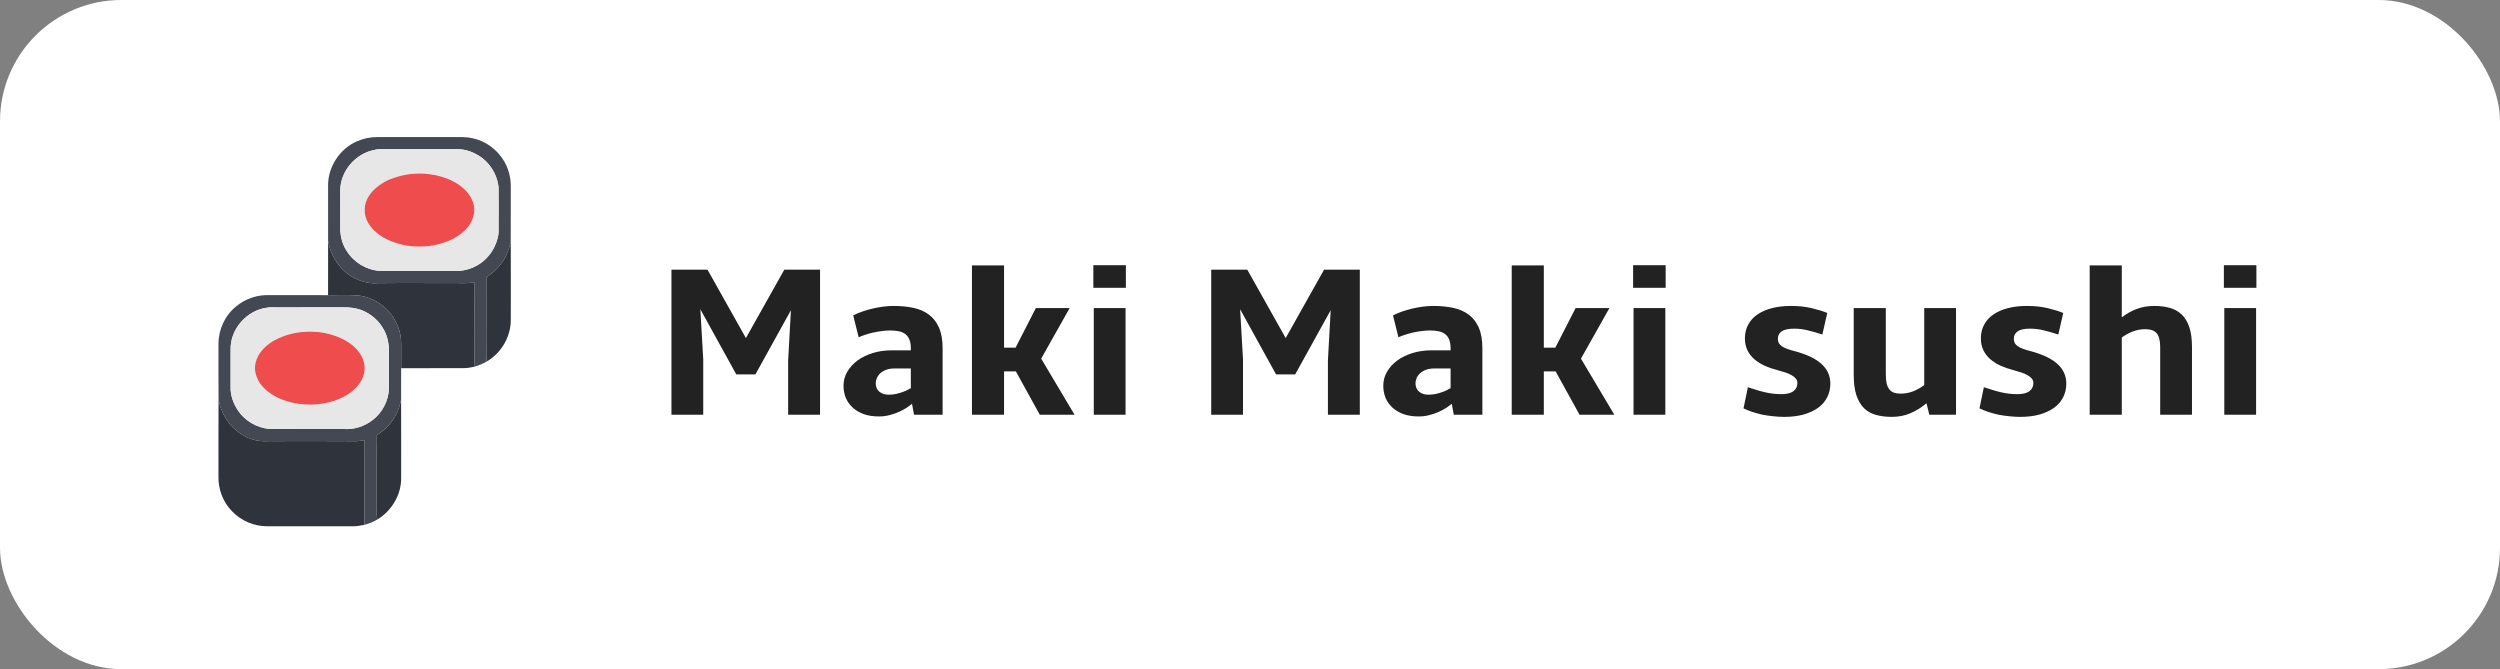
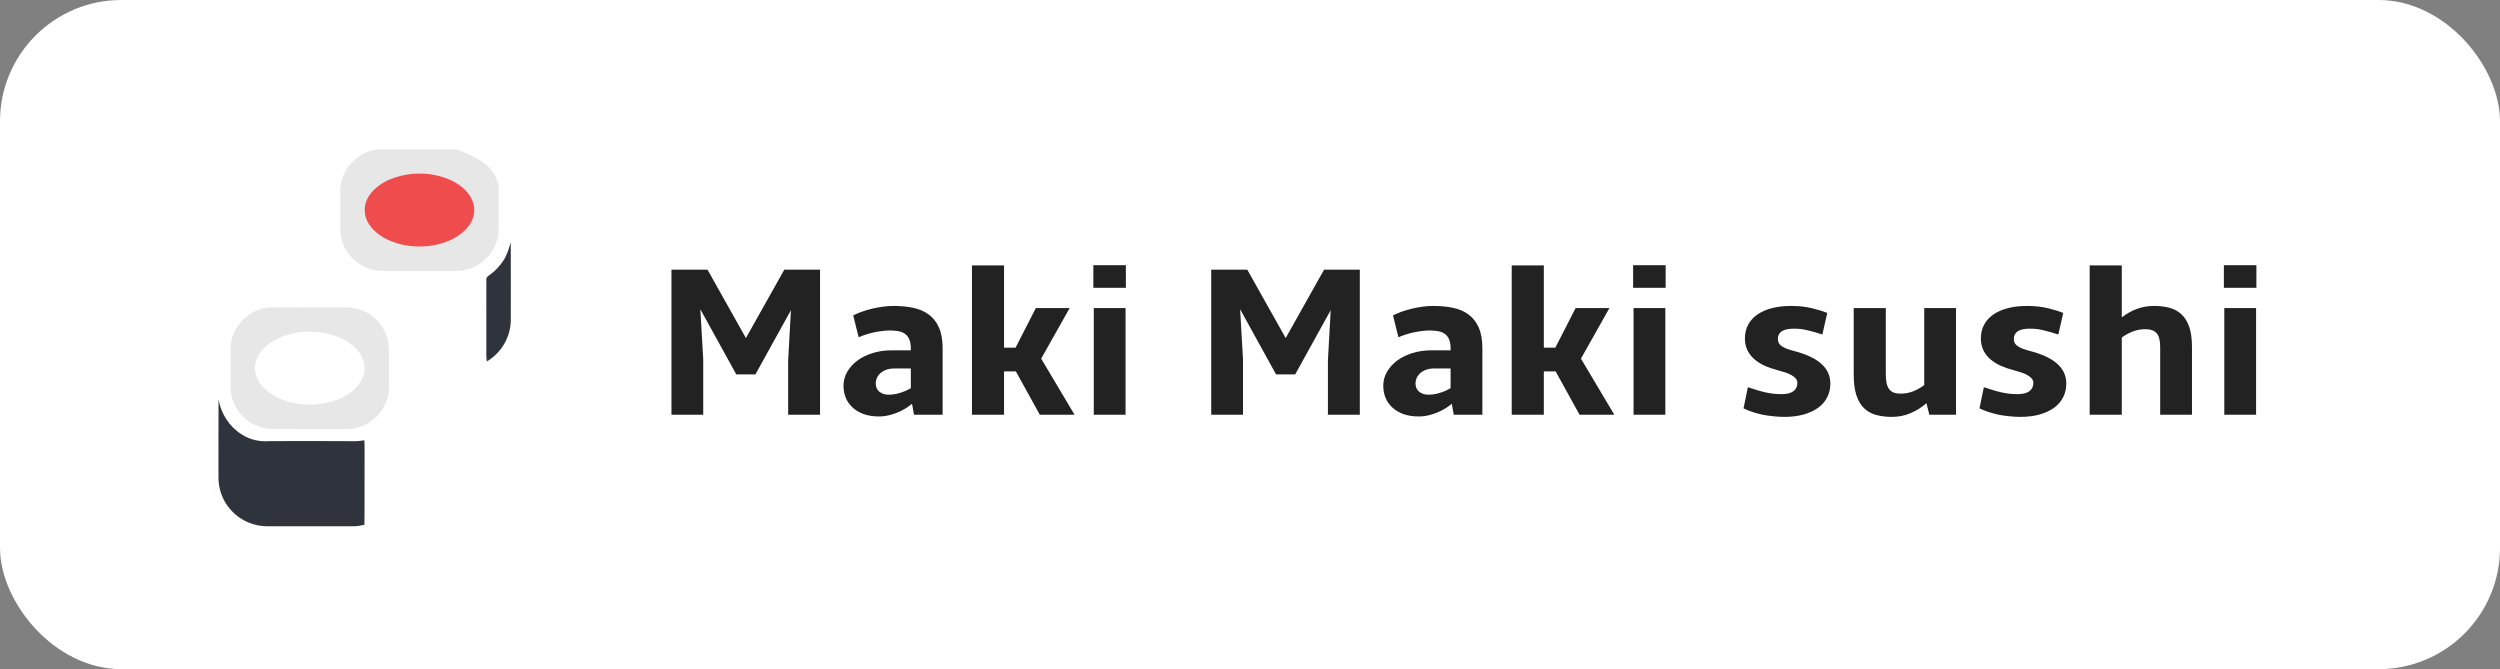
<svg xmlns="http://www.w3.org/2000/svg" width="269" height="72" viewBox="0 0 269 72" fill="none">
  <rect x="0" y="0" width="269" height="72" fill="#808080" stroke="none" />
  <rect width="269" height="72" rx="13.059" fill="white" />
  <path d="M80.26 36.374L84.392 29.016H88.237V44.627H84.805V38.784L85.103 33.378L81.281 40.288H79.226L75.358 33.275L75.668 38.669V44.627H72.248V29.016H76.127L80.26 36.374ZM98.005 37.694V37.487C98.005 37.112 97.955 36.802 97.855 36.557C97.764 36.312 97.626 36.117 97.442 35.972C97.258 35.819 97.025 35.712 96.742 35.651C96.466 35.589 96.145 35.559 95.778 35.559C95.479 35.559 95.169 35.582 94.848 35.628C94.534 35.666 94.228 35.719 93.93 35.788C93.631 35.857 93.348 35.938 93.081 36.029C92.813 36.114 92.583 36.202 92.392 36.293L91.806 33.94C92.082 33.795 92.392 33.661 92.736 33.539C93.088 33.416 93.452 33.309 93.827 33.217C94.209 33.125 94.596 33.053 94.986 32.999C95.384 32.946 95.77 32.919 96.145 32.919C96.926 32.919 97.637 32.988 98.28 33.125C98.93 33.263 99.485 33.504 99.944 33.849C100.411 34.193 100.775 34.66 101.035 35.249C101.295 35.838 101.425 36.584 101.425 37.487V44.627H98.349L98.131 43.444C97.978 43.574 97.783 43.72 97.546 43.88C97.308 44.033 97.037 44.179 96.731 44.317C96.432 44.454 96.099 44.569 95.732 44.661C95.372 44.76 94.986 44.81 94.573 44.81C93.953 44.81 93.406 44.726 92.931 44.558C92.457 44.382 92.059 44.144 91.738 43.846C91.416 43.547 91.171 43.199 91.003 42.801C90.842 42.396 90.762 41.964 90.762 41.504C90.762 40.976 90.892 40.483 91.152 40.024C91.42 39.557 91.784 39.151 92.243 38.807C92.709 38.463 93.26 38.191 93.895 37.992C94.531 37.793 95.219 37.694 95.962 37.694H98.005ZM95.606 42.469C95.897 42.469 96.168 42.442 96.421 42.388C96.681 42.327 96.914 42.258 97.121 42.182C97.335 42.105 97.515 42.029 97.66 41.952C97.813 41.876 97.928 41.814 98.005 41.768V39.645H96.225C95.82 39.653 95.487 39.718 95.227 39.84C94.967 39.962 94.76 40.108 94.607 40.276C94.462 40.445 94.362 40.617 94.309 40.793C94.255 40.969 94.228 41.114 94.228 41.229C94.228 41.627 94.358 41.933 94.619 42.147C94.886 42.361 95.215 42.469 95.606 42.469ZM109.311 39.966H108.036V44.627H104.582V28.557H108.036V37.407H109.276L111.457 33.148H115.095L112.031 38.589L115.623 44.627H111.882L109.311 39.966ZM117.69 33.148H121.11V44.627H117.69V33.148ZM117.644 28.534H121.144V30.968H117.644V28.534ZM138.339 36.374L142.471 29.016H146.316V44.627H142.884V38.784L143.182 33.378L139.36 40.288H137.306L133.437 33.275L133.747 38.669V44.627H130.327V29.016H134.207L138.339 36.374ZM156.084 37.694V37.487C156.084 37.112 156.034 36.802 155.935 36.557C155.843 36.312 155.705 36.117 155.521 35.972C155.338 35.819 155.104 35.712 154.821 35.651C154.546 35.589 154.224 35.559 153.857 35.559C153.559 35.559 153.249 35.582 152.927 35.628C152.614 35.666 152.307 35.719 152.009 35.788C151.711 35.857 151.427 35.938 151.16 36.029C150.892 36.114 150.662 36.202 150.471 36.293L149.886 33.94C150.161 33.795 150.471 33.661 150.815 33.539C151.167 33.416 151.531 33.309 151.906 33.217C152.288 33.125 152.675 33.053 153.065 32.999C153.463 32.946 153.849 32.919 154.224 32.919C155.005 32.919 155.716 32.988 156.359 33.125C157.01 33.263 157.564 33.504 158.024 33.849C158.49 34.193 158.854 34.66 159.114 35.249C159.374 35.838 159.504 36.584 159.504 37.487V44.627H156.428L156.21 43.444C156.057 43.574 155.862 43.72 155.625 43.88C155.387 44.033 155.116 44.179 154.81 44.317C154.511 44.454 154.178 44.569 153.811 44.661C153.451 44.76 153.065 44.81 152.652 44.81C152.032 44.81 151.485 44.726 151.01 44.558C150.536 44.382 150.138 44.144 149.817 43.846C149.495 43.547 149.25 43.199 149.082 42.801C148.921 42.396 148.841 41.964 148.841 41.504C148.841 40.976 148.971 40.483 149.231 40.024C149.499 39.557 149.863 39.151 150.322 38.807C150.789 38.463 151.34 38.191 151.975 37.992C152.61 37.793 153.298 37.694 154.041 37.694H156.084ZM153.685 42.469C153.976 42.469 154.247 42.442 154.5 42.388C154.76 42.327 154.993 42.258 155.2 42.182C155.414 42.105 155.594 42.029 155.739 41.952C155.892 41.876 156.007 41.814 156.084 41.768V39.645H154.305C153.899 39.653 153.566 39.718 153.306 39.84C153.046 39.962 152.839 40.108 152.686 40.276C152.541 40.445 152.441 40.617 152.388 40.793C152.334 40.969 152.307 41.114 152.307 41.229C152.307 41.627 152.438 41.933 152.698 42.147C152.966 42.361 153.295 42.469 153.685 42.469ZM167.39 39.966H166.116V44.627H162.661V28.557H166.116V37.407H167.355L169.536 33.148H173.175L170.11 38.589L173.703 44.627H169.961L167.39 39.966ZM175.769 33.148H179.189V44.627H175.769V33.148ZM175.723 28.534H179.224V30.968H175.723V28.534ZM196.946 41.275C196.946 41.818 196.831 42.312 196.601 42.755C196.38 43.192 196.054 43.567 195.626 43.88C195.197 44.187 194.677 44.428 194.065 44.603C193.453 44.772 192.764 44.856 191.999 44.856C191.601 44.856 191.199 44.833 190.794 44.787C190.388 44.749 189.994 44.691 189.611 44.615C189.236 44.531 188.877 44.431 188.532 44.317C188.188 44.202 187.878 44.075 187.603 43.938L188.073 41.665C188.387 41.765 188.689 41.86 188.98 41.952C189.271 42.044 189.562 42.124 189.852 42.193C190.143 42.262 190.438 42.316 190.736 42.354C191.035 42.392 191.348 42.411 191.677 42.411C192.259 42.411 192.691 42.304 192.974 42.09C193.258 41.876 193.399 41.581 193.399 41.206C193.399 41.03 193.346 40.877 193.238 40.747C193.131 40.609 192.982 40.487 192.791 40.38C192.599 40.265 192.374 40.165 192.114 40.081C191.853 39.997 191.57 39.913 191.264 39.829C190.759 39.699 190.292 39.538 189.864 39.346C189.435 39.148 189.064 38.91 188.75 38.635C188.437 38.359 188.192 38.038 188.016 37.671C187.84 37.303 187.752 36.883 187.752 36.408C187.752 35.865 187.867 35.379 188.096 34.95C188.326 34.514 188.655 34.147 189.083 33.849C189.512 33.55 190.032 33.321 190.644 33.16C191.256 32.999 191.949 32.919 192.722 32.919C193.541 32.919 194.283 32.999 194.949 33.16C195.622 33.321 196.177 33.493 196.613 33.676L196.085 35.995C195.794 35.903 195.523 35.819 195.27 35.742C195.017 35.666 194.769 35.601 194.524 35.547C194.287 35.486 194.046 35.44 193.801 35.41C193.564 35.379 193.307 35.364 193.032 35.364C192.435 35.364 191.995 35.459 191.712 35.651C191.436 35.842 191.299 36.11 191.299 36.454C191.299 36.622 191.329 36.772 191.39 36.902C191.459 37.024 191.566 37.139 191.712 37.246C191.857 37.346 192.045 37.441 192.274 37.533C192.504 37.617 192.783 37.701 193.112 37.785C194.405 38.13 195.366 38.589 195.993 39.163C196.628 39.737 196.946 40.441 196.946 41.275ZM210.467 44.627H207.597L207.288 43.387C206.752 43.846 206.174 44.206 205.554 44.466C204.942 44.726 204.276 44.856 203.557 44.856C202.937 44.856 202.375 44.787 201.87 44.649C201.365 44.512 200.933 44.271 200.573 43.926C200.221 43.582 199.945 43.115 199.746 42.526C199.555 41.937 199.46 41.191 199.46 40.288V33.148H202.914V40.288C202.914 40.67 202.945 40.996 203.006 41.263C203.067 41.524 203.163 41.734 203.293 41.895C203.423 42.055 203.588 42.174 203.787 42.251C203.986 42.319 204.223 42.354 204.498 42.354C204.988 42.354 205.443 42.27 205.864 42.101C206.285 41.933 206.679 41.711 207.047 41.436V33.148H210.467V44.627ZM222.335 41.275C222.335 41.818 222.221 42.312 221.991 42.755C221.769 43.192 221.444 43.567 221.015 43.88C220.587 44.187 220.067 44.428 219.454 44.603C218.842 44.772 218.154 44.856 217.388 44.856C216.99 44.856 216.589 44.833 216.183 44.787C215.778 44.749 215.383 44.691 215.001 44.615C214.626 44.531 214.266 44.431 213.922 44.317C213.578 44.202 213.268 44.075 212.992 43.938L213.463 41.665C213.777 41.765 214.079 41.86 214.37 41.952C214.66 42.044 214.951 42.124 215.242 42.193C215.533 42.262 215.827 42.316 216.126 42.354C216.424 42.392 216.738 42.411 217.067 42.411C217.648 42.411 218.081 42.304 218.364 42.09C218.647 41.876 218.789 41.581 218.789 41.206C218.789 41.03 218.735 40.877 218.628 40.747C218.521 40.609 218.372 40.487 218.18 40.38C217.989 40.265 217.763 40.165 217.503 40.081C217.243 39.997 216.96 39.913 216.654 39.829C216.149 39.699 215.682 39.538 215.253 39.346C214.825 39.148 214.454 38.91 214.14 38.635C213.826 38.359 213.581 38.038 213.405 37.671C213.229 37.303 213.141 36.883 213.141 36.408C213.141 35.865 213.256 35.379 213.486 34.95C213.715 34.514 214.044 34.147 214.473 33.849C214.901 33.55 215.422 33.321 216.034 33.16C216.646 32.999 217.339 32.919 218.111 32.919C218.93 32.919 219.672 32.999 220.338 33.16C221.012 33.321 221.566 33.493 222.003 33.676L221.475 35.995C221.184 35.903 220.912 35.819 220.66 35.742C220.407 35.666 220.158 35.601 219.913 35.547C219.676 35.486 219.435 35.44 219.19 35.41C218.953 35.379 218.697 35.364 218.421 35.364C217.824 35.364 217.384 35.459 217.101 35.651C216.826 35.842 216.688 36.11 216.688 36.454C216.688 36.622 216.719 36.772 216.78 36.902C216.849 37.024 216.956 37.139 217.101 37.246C217.247 37.346 217.434 37.441 217.664 37.533C217.893 37.617 218.173 37.701 218.502 37.785C219.795 38.13 220.755 38.589 221.383 39.163C222.018 39.737 222.335 40.441 222.335 41.275ZM224.849 28.557H228.304V34.147C228.809 33.757 229.348 33.454 229.922 33.24C230.496 33.026 231.116 32.919 231.782 32.919C232.402 32.919 232.96 32.988 233.458 33.125C233.963 33.263 234.391 33.5 234.743 33.837C235.103 34.174 235.378 34.629 235.57 35.203C235.761 35.769 235.857 36.485 235.857 37.349V44.627H232.436V37.349C232.436 36.645 232.31 36.148 232.057 35.857C231.805 35.566 231.399 35.421 230.841 35.421C230.351 35.421 229.896 35.505 229.475 35.673C229.062 35.834 228.671 36.048 228.304 36.316V44.627H224.849V28.557ZM239.334 33.148H242.755V44.627H239.334V33.148ZM239.289 28.534H242.789V30.968H239.289V28.534Z" fill="#222222" />
-   <path d="M38.451 15.188C39.11 14.905 39.826 14.751 40.543 14.749C43.25 14.749 45.955 14.749 48.661 14.749C49.398 14.757 50.146 14.702 50.868 14.882C52.285 15.172 53.528 16.12 54.252 17.359C54.739 18.185 54.972 19.151 54.961 20.106C54.961 22.093 54.965 24.08 54.956 26.065C54.745 26.762 54.557 27.489 54.127 28.09C53.748 28.639 53.301 29.149 52.753 29.536C52.568 29.685 52.285 29.814 52.329 30.099C52.331 32.824 52.335 35.55 52.327 38.275C52.331 38.481 52.357 38.685 52.386 38.89C51.954 39.15 51.479 39.33 50.995 39.47C51.085 38.953 51.046 38.429 51.052 37.908C51.029 35.398 51.083 32.886 51.031 30.376C50.191 30.541 49.336 30.437 48.487 30.455C45.872 30.466 43.257 30.436 40.643 30.467C39.806 30.55 38.975 30.314 38.221 29.971C36.655 29.198 35.576 27.602 35.304 25.9C35.301 23.94 35.301 21.98 35.303 20.019C35.26 17.976 36.561 15.98 38.451 15.188ZM40.137 16.164C38.176 16.615 36.63 18.457 36.611 20.474C36.618 21.926 36.611 23.378 36.614 24.829C36.663 25.585 36.872 26.347 37.296 26.983C38.041 28.203 39.395 29.037 40.825 29.143C43.713 29.142 46.6 29.144 49.488 29.143C50.127 29.073 50.762 28.898 51.316 28.566C52.593 27.873 53.47 26.527 53.641 25.094C53.663 23.461 53.652 21.827 53.646 20.194C53.507 18.691 52.573 17.271 51.219 16.582C50.554 16.221 49.794 16.021 49.036 16.054C46.296 16.058 43.558 16.054 40.819 16.056C40.588 16.061 40.362 16.115 40.137 16.164Z" fill="#444853" />
-   <path d="M25.395 32.978C26.405 32.13 27.743 31.687 29.062 31.759C31.141 31.76 33.22 31.757 35.299 31.76C36.363 31.766 37.431 31.713 38.493 31.789C40.242 31.977 41.869 33.099 42.62 34.691C43.024 35.455 43.185 36.329 43.169 37.187C43.162 37.996 43.177 38.807 43.164 39.616C43.161 40.734 43.168 41.852 43.158 42.97C42.971 44.119 42.407 45.206 41.578 46.026C41.273 46.335 40.901 46.565 40.553 46.82C40.514 49.239 40.55 51.66 40.536 54.08C40.556 54.687 40.483 55.3 40.6 55.9C40.173 56.164 39.698 56.34 39.214 56.468C39.245 53.643 39.21 50.817 39.23 47.992C39.23 47.784 39.214 47.577 39.197 47.37C38.923 47.412 38.65 47.461 38.372 47.472C35.239 47.447 32.105 47.461 28.971 47.464C27.925 47.551 26.841 47.311 25.968 46.717C24.656 45.891 23.767 44.482 23.516 42.963C23.495 40.976 23.511 38.989 23.506 37.002C23.503 35.469 24.2 33.949 25.395 32.978ZM28.716 33.112C26.534 33.386 24.744 35.447 24.814 37.641C24.815 38.973 24.816 40.304 24.813 41.635C24.779 42.539 25.114 43.421 25.607 44.168C26.355 45.291 27.638 46.023 28.977 46.155C31.651 46.167 34.326 46.156 36.999 46.161C38.091 46.236 39.191 45.881 40.058 45.226C41.145 44.408 41.833 43.086 41.852 41.727C41.847 40.396 41.85 39.065 41.851 37.733C41.842 36.857 41.641 35.965 41.15 35.229C40.631 34.365 39.798 33.719 38.866 33.353C38.238 33.133 37.568 33.054 36.906 33.072C34.474 33.073 32.042 33.072 29.611 33.073C29.313 33.075 29.01 33.048 28.716 33.112Z" fill="#444853" />
-   <path d="M40.137 16.164C40.362 16.115 40.588 16.061 40.819 16.056C43.558 16.054 46.296 16.058 49.036 16.054C49.794 16.021 50.554 16.221 51.219 16.582C52.573 17.271 53.507 18.691 53.647 20.194C53.652 21.827 53.663 23.461 53.641 25.094C53.47 26.527 52.594 27.873 51.316 28.566C50.762 28.898 50.127 29.073 49.488 29.143C46.6 29.144 43.713 29.142 40.825 29.143C39.395 29.037 38.041 28.203 37.296 26.983C36.872 26.347 36.663 25.585 36.614 24.829C36.611 23.377 36.618 21.926 36.611 20.474C36.63 18.457 38.176 16.615 40.137 16.164ZM44.502 18.696C43.568 18.758 42.652 19.002 41.789 19.361C40.855 19.81 39.972 20.474 39.503 21.419C39.105 22.236 39.159 23.242 39.633 24.018C40.258 25.048 41.341 25.725 42.471 26.09C43.662 26.52 44.954 26.601 46.207 26.467C47.606 26.27 49.029 25.779 50.046 24.763C50.749 24.085 51.187 23.076 50.986 22.095C50.756 21.006 49.913 20.161 48.973 19.621C47.623 18.87 46.037 18.588 44.502 18.696Z" fill="#E7E7E7" />
+   <path d="M40.137 16.164C40.362 16.115 40.588 16.061 40.819 16.056C43.558 16.054 46.296 16.058 49.036 16.054C52.573 17.271 53.507 18.691 53.647 20.194C53.652 21.827 53.663 23.461 53.641 25.094C53.47 26.527 52.594 27.873 51.316 28.566C50.762 28.898 50.127 29.073 49.488 29.143C46.6 29.144 43.713 29.142 40.825 29.143C39.395 29.037 38.041 28.203 37.296 26.983C36.872 26.347 36.663 25.585 36.614 24.829C36.611 23.377 36.618 21.926 36.611 20.474C36.63 18.457 38.176 16.615 40.137 16.164ZM44.502 18.696C43.568 18.758 42.652 19.002 41.789 19.361C40.855 19.81 39.972 20.474 39.503 21.419C39.105 22.236 39.159 23.242 39.633 24.018C40.258 25.048 41.341 25.725 42.471 26.09C43.662 26.52 44.954 26.601 46.207 26.467C47.606 26.27 49.029 25.779 50.046 24.763C50.749 24.085 51.187 23.076 50.986 22.095C50.756 21.006 49.913 20.161 48.973 19.621C47.623 18.87 46.037 18.588 44.502 18.696Z" fill="#E7E7E7" />
  <path d="M28.716 33.112C29.011 33.048 29.313 33.075 29.611 33.073C32.042 33.072 34.475 33.073 36.906 33.072C37.568 33.054 38.239 33.133 38.866 33.353C39.798 33.719 40.632 34.365 41.15 35.229C41.641 35.965 41.842 36.857 41.851 37.733C41.85 39.065 41.847 40.396 41.852 41.727C41.833 43.086 41.145 44.409 40.058 45.226C39.191 45.881 38.091 46.236 37 46.161C34.326 46.156 31.651 46.167 28.978 46.155C27.639 46.023 26.355 45.291 25.607 44.168C25.114 43.421 24.779 42.539 24.814 41.635C24.816 40.305 24.815 38.973 24.814 37.641C24.744 35.447 26.534 33.386 28.716 33.112ZM31.857 35.809C30.994 35.955 30.16 36.262 29.398 36.69C28.541 37.218 27.749 37.983 27.513 38.992C27.221 40.081 27.766 41.222 28.587 41.933C29.928 43.119 31.781 43.55 33.535 43.538C35.062 43.477 36.637 43.09 37.854 42.13C38.41 41.675 38.9 41.1 39.112 40.404C39.383 39.581 39.185 38.649 38.678 37.956C37.932 36.896 36.703 36.297 35.483 35.956C34.304 35.643 33.059 35.617 31.857 35.809Z" fill="#E7E7E7" />
  <path d="M44.502 18.696C46.038 18.588 47.623 18.87 48.973 19.622C49.914 20.161 50.756 21.006 50.986 22.095C51.187 23.076 50.75 24.085 50.046 24.763C49.03 25.78 47.606 26.27 46.207 26.467C44.955 26.602 43.662 26.521 42.471 26.09C41.341 25.725 40.258 25.048 39.633 24.018C39.16 23.242 39.105 22.237 39.503 21.419C39.972 20.475 40.855 19.811 41.789 19.362C42.652 19.002 43.568 18.759 44.502 18.696Z" fill="#EE4C4D" />
-   <path d="M31.857 35.809C33.059 35.617 34.304 35.643 35.483 35.956C36.704 36.297 37.932 36.896 38.678 37.956C39.185 38.649 39.384 39.582 39.112 40.405C38.9 41.1 38.41 41.675 37.854 42.13C36.637 43.091 35.062 43.478 33.535 43.538C31.781 43.55 29.928 43.119 28.587 41.933C27.766 41.222 27.221 40.081 27.513 38.992C27.749 37.983 28.541 37.218 29.398 36.69C30.16 36.262 30.994 35.955 31.857 35.809Z" fill="#EE4C4D" />
-   <path d="M35.304 25.9C35.576 27.602 36.655 29.199 38.22 29.972C38.975 30.314 39.806 30.55 40.643 30.468C43.257 30.437 45.872 30.467 48.487 30.455C49.336 30.438 50.191 30.541 51.031 30.377C51.083 32.886 51.029 35.398 51.052 37.908C51.046 38.429 51.085 38.953 50.995 39.47C50.619 39.549 50.238 39.619 49.85 39.613C47.622 39.617 45.393 39.613 43.164 39.616C43.178 38.806 43.162 37.996 43.169 37.187C43.185 36.328 43.025 35.455 42.621 34.691C41.87 33.099 40.242 31.977 38.493 31.788C37.431 31.713 36.364 31.766 35.3 31.76C35.305 29.807 35.297 27.853 35.304 25.9Z" fill="#2F333C" />
  <path d="M54.127 28.09C54.558 27.489 54.746 26.762 54.957 26.066C54.971 28.863 54.964 31.659 54.961 34.456C54.954 36.25 53.937 37.984 52.386 38.89C52.358 38.686 52.331 38.481 52.328 38.275C52.335 35.55 52.331 32.824 52.33 30.099C52.285 29.814 52.569 29.686 52.754 29.537C53.301 29.149 53.748 28.639 54.127 28.09Z" fill="#2F333C" />
  <path d="M23.516 42.964C23.767 44.482 24.656 45.891 25.968 46.717C26.841 47.311 27.925 47.551 28.971 47.465C32.105 47.461 35.239 47.447 38.372 47.473C38.65 47.461 38.923 47.412 39.197 47.37C39.214 47.577 39.23 47.784 39.23 47.992C39.21 50.817 39.245 53.643 39.214 56.468C38.815 56.552 38.411 56.629 38.001 56.626C34.932 56.626 31.864 56.626 28.795 56.626C27.361 56.645 25.935 56.042 24.955 54.999C23.988 54.02 23.476 52.637 23.506 51.27C23.513 48.501 23.493 45.731 23.516 42.964Z" fill="#2F333C" />
-   <path d="M41.578 46.027C42.408 45.206 42.972 44.119 43.159 42.97C43.172 45.766 43.161 48.562 43.164 51.358C43.21 53.187 42.164 54.964 40.601 55.901C40.483 55.3 40.556 54.687 40.536 54.081C40.551 51.66 40.514 49.24 40.553 46.821C40.902 46.565 41.274 46.336 41.578 46.027Z" fill="#2F333C" />
</svg>